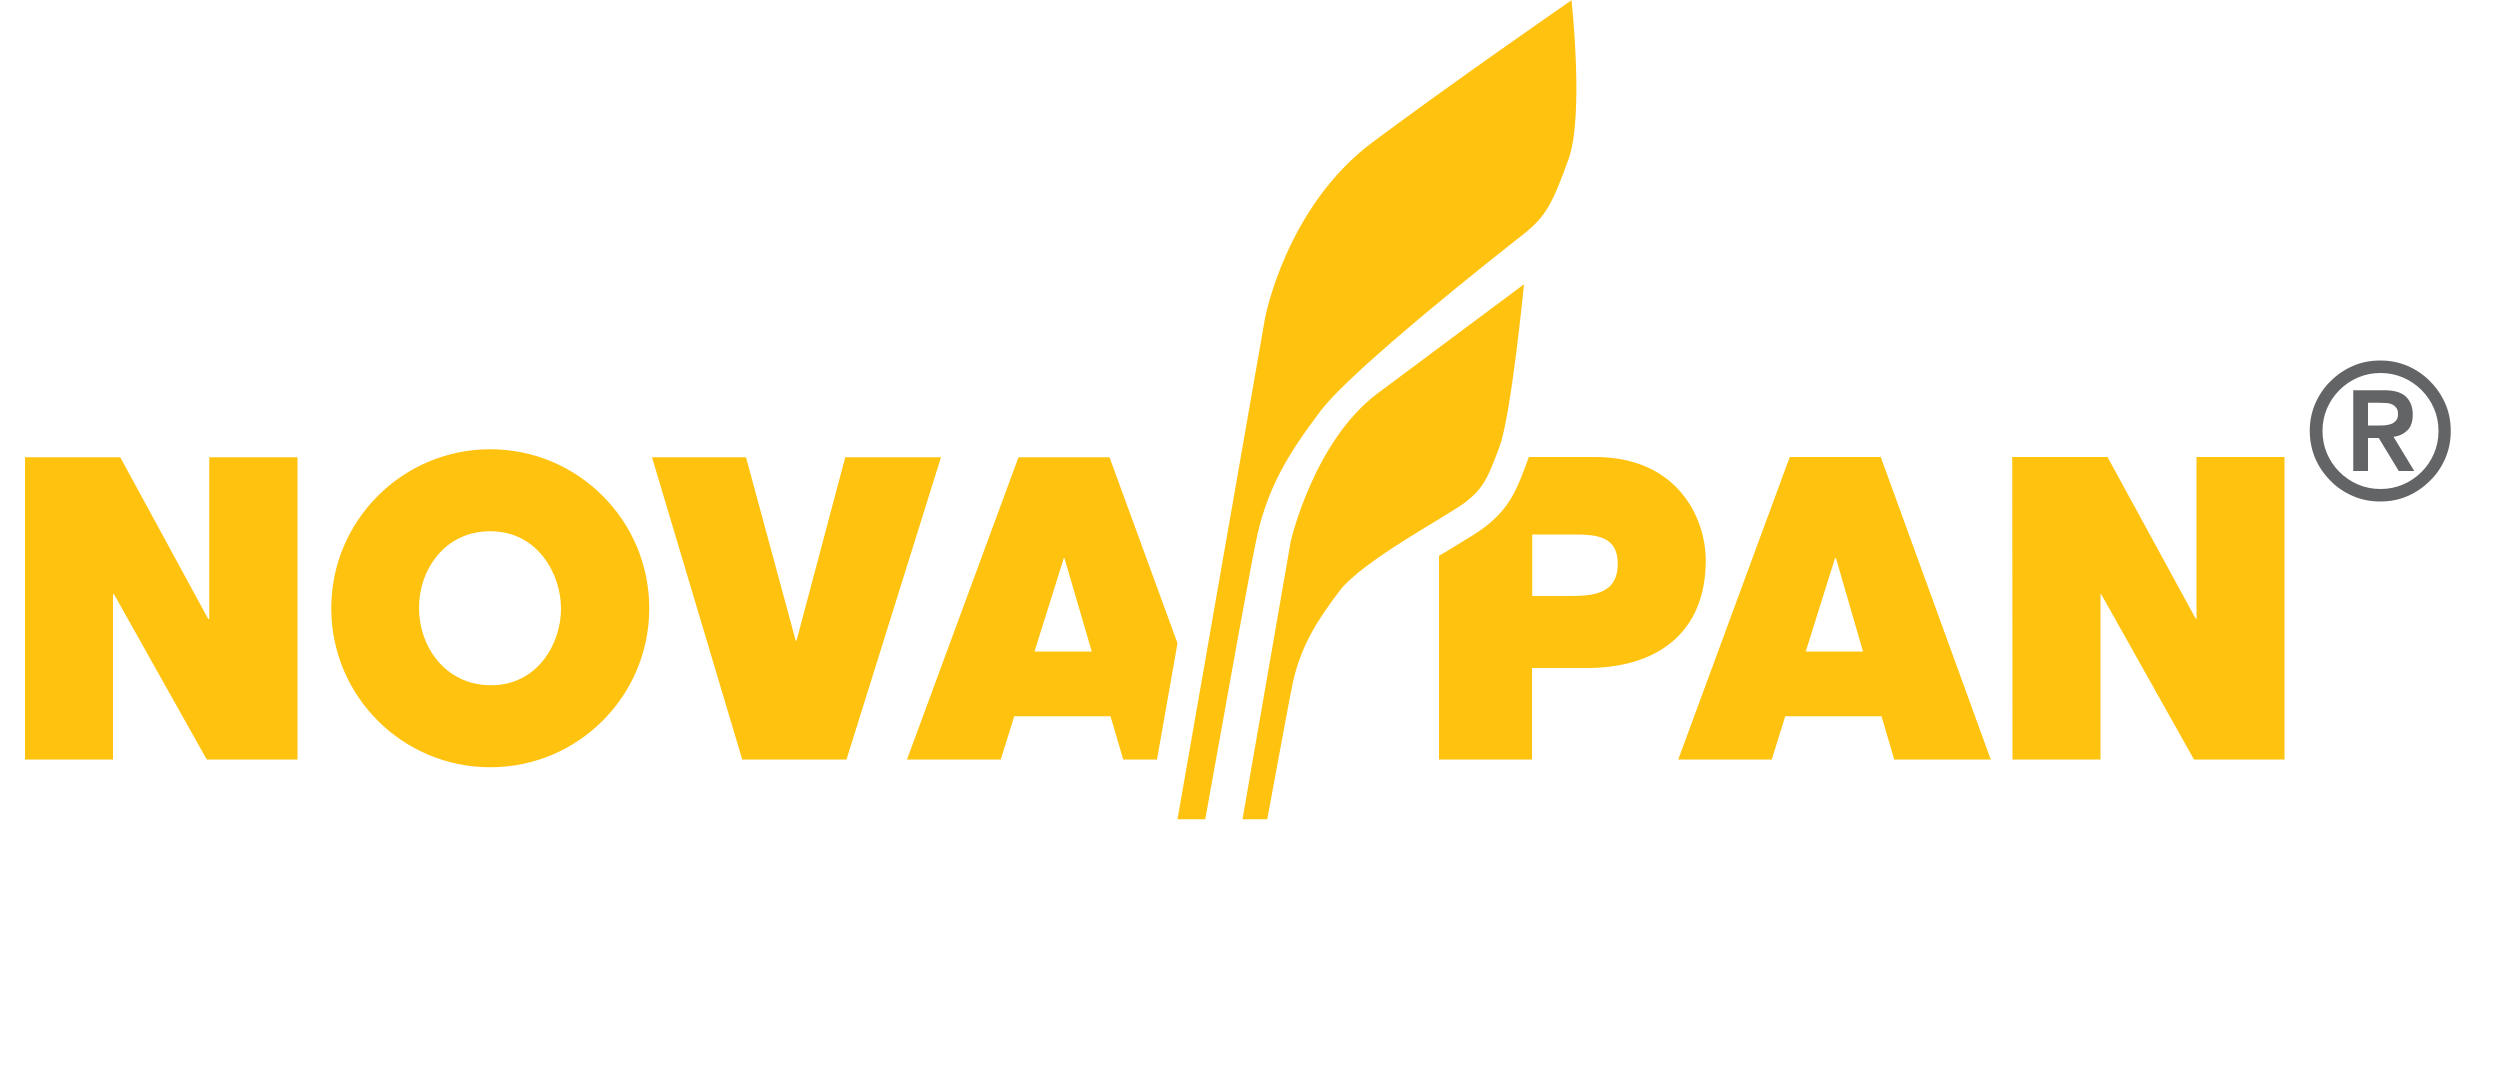
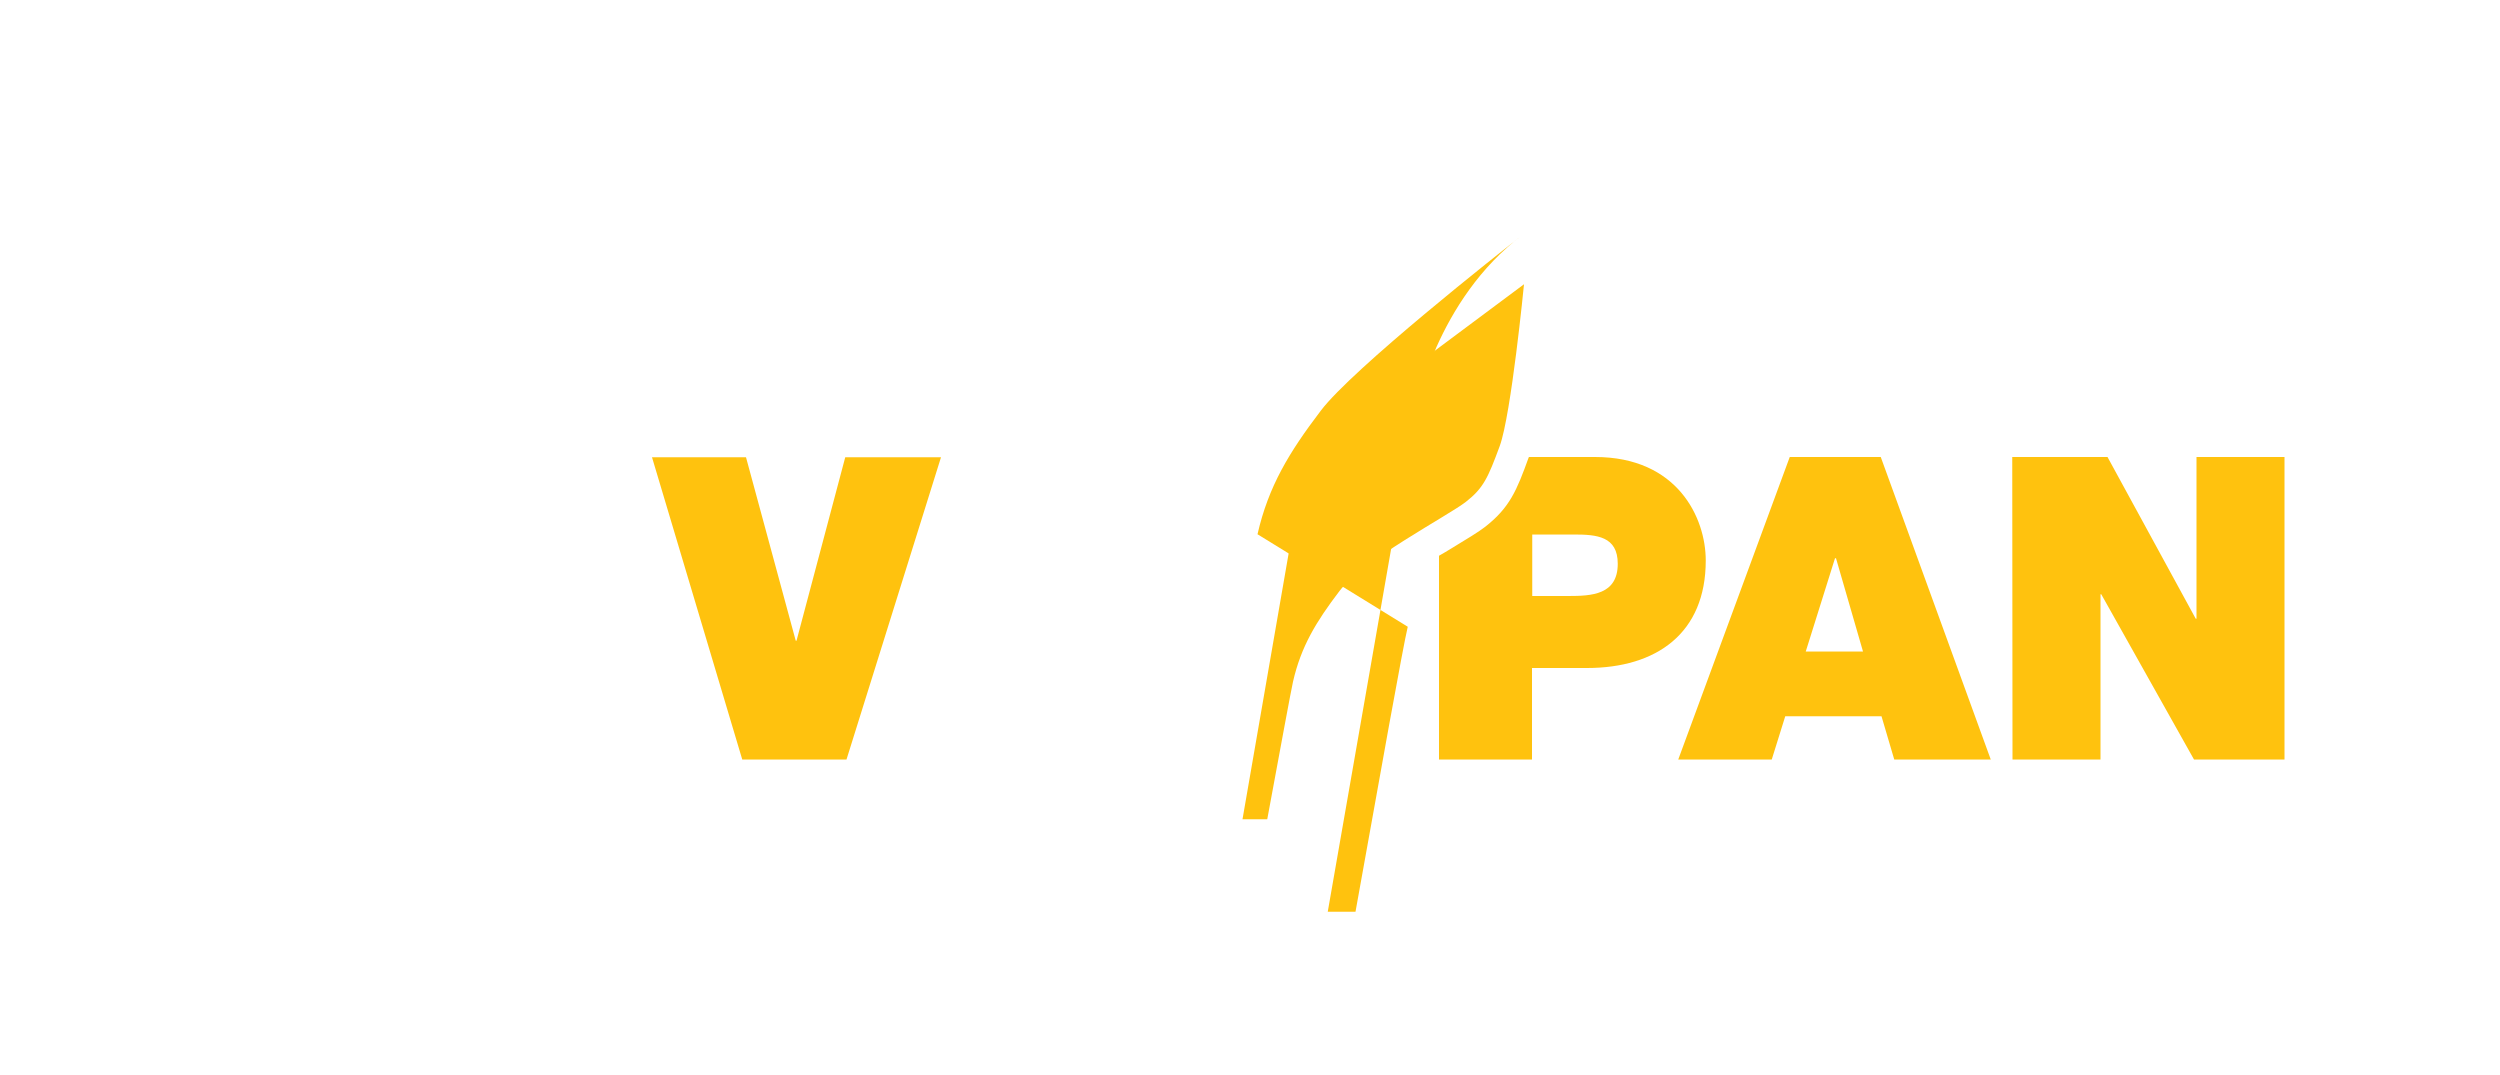
<svg xmlns="http://www.w3.org/2000/svg" enable-background="new 0 0 1000 430" viewBox="0 0 1000 430">
-   <path d="m923.9 172.4c0-3.9.7-7.5 2.2-11 1.5-3.4 3.5-6.4 6.1-8.9 2.6-2.6 5.5-4.6 8.9-6.1s7.1-2.2 11-2.2 7.5.7 11 2.2c3.4 1.5 6.4 3.5 8.9 6.1 2.6 2.6 4.6 5.5 6.1 8.9s2.2 7.1 2.2 11-.7 7.5-2.2 11c-1.5 3.4-3.5 6.4-6.1 8.9-2.6 2.6-5.5 4.6-8.9 6.1s-7.1 2.2-11 2.2-7.5-.7-11-2.2c-3.4-1.5-6.4-3.5-8.9-6.1-2.6-2.6-4.6-5.5-6.1-8.9-1.4-3.4-2.2-7.1-2.2-11zm5.1 0c0 3.2.6 6.2 1.8 9s2.9 5.3 5 7.4 4.6 3.8 7.4 5 5.8 1.8 9 1.8 6.2-.6 9-1.8 5.3-2.9 7.4-5 3.8-4.6 5-7.4 1.8-5.8 1.8-9-.6-6.2-1.8-9-2.9-5.3-5-7.4-4.6-3.8-7.4-5-5.8-1.8-9-1.8-6.2.6-9 1.8-5.3 2.9-7.4 5-3.8 4.6-5 7.4-1.8 5.8-1.8 9zm12.3-16.3h12.4c3.9 0 6.8.8 8.6 2.5s2.8 4.1 2.8 7.2c0 2.8-.7 5-2.2 6.4s-3.3 2.3-5.5 2.5l8.3 13.7h-6.2l-8-13.2h-4.3v13.2h-5.9zm5.9 14.1h4.3c.9 0 1.8 0 2.7-.1s1.7-.3 2.5-.6c.7-.3 1.3-.8 1.8-1.4s.7-1.4.7-2.5-.2-1.9-.7-2.5-1-1.1-1.8-1.4c-.7-.3-1.6-.5-2.5-.5s-1.8-.1-2.7-.1h-4.3z" fill="#636466" />
  <g fill="#ffc20e">
    <path d="m715.9 182.8h36.4l44 121h-38.6l-5.1-17.3h-38.5l-5.4 17.3h-37.4zm29.3 77.8-10.8-37.3h-.4l-11.7 37.3z" />
    <path d="m804.9 182.8h38.1l35.3 64.7h.3v-64.7h35.2v121h-36.2l-37.1-66.1h-.3v66.1h-35.2z" />
    <path d="m638 182.8h-26.4c0 .1 0 .1-.1.1-4.8 13.3-7.6 20.1-17.4 27.8-2.7 2.1-7.2 4.8-13.6 8.7-1.5.9-3.1 1.9-4.9 2.9v81.5h37.2v-36.6h22c27.8 0 47.5-13.9 47.5-43 0-17.1-11.3-41.4-44.3-41.4zm-10.7 55.6h-14.4v-24.6h16.6c9.2 0 17.6.7 17.6 11.7 0 12.4-10.4 12.9-19.8 12.9z" />
-     <path d="m10 182.9h38.1l35.2 64.7h.4v-64.7h35.3v120.9h-36.3l-37.1-66.1h-.4v66.1h-35.2z" />
    <path d="m338.6 303.8h-41.7l-36.1-120.9h37.6l19.9 73.4h.3l19.5-73.4h38.3z" />
-     <path d="m443.8 182.9h-36.4l-44.6 120.9h37.5l5.4-17.3h38.5l5.1 17.3h13.5l8.2-46.5zm-30 77.7 11.7-37.3h.3l10.9 37.3z" />
-     <path d="m196.1 179.7c-35.1 0-63.6 28.5-63.6 63.6 0 35.2 28.5 63.6 63.6 63.6 35.2 0 63.6-28.5 63.6-63.6s-28.5-63.6-63.6-63.6zm.3 94.4c-17.9 0-28.8-15-28.8-31.1 0-14.7 10-30.5 28.5-30.5 19.2 0 28.3 17.4 28.3 30.9.1 13.5-9 30.7-28 30.7z" />
    <path d="m517.2 272.7c3.2-14.1 9.3-24.1 18.6-36.3 9.3-12.3 43.6-30.2 50.6-35.7s8.8-9.6 13.5-22.3c4.6-12.7 9.7-64.7 9.7-64.7s-33 24.6-58.5 43.6c-25.6 19.1-34.8 59.2-34.8 59.2l-19.3 111.2h9.9c5.3-28.6 9.4-51 10.3-55z" />
-     <path d="m503 213.7c4.4-19.2 12.6-32.7 25.3-49.4 12.6-16.7 71.3-63 80.8-70.4s12-12.9 18.3-30.2 1.2-63.6 1.2-63.6-44.8 30.9-79.6 56.8c-34.7 25.9-43 70.4-43 70.4l-35 200.4h11.1c9.9-55.2 19-106.1 20.9-114z" />
+     <path d="m503 213.7c4.4-19.2 12.6-32.7 25.3-49.4 12.6-16.7 71.3-63 80.8-70.4c-34.7 25.9-43 70.4-43 70.4l-35 200.4h11.1c9.9-55.2 19-106.1 20.9-114z" />
  </g>
</svg>